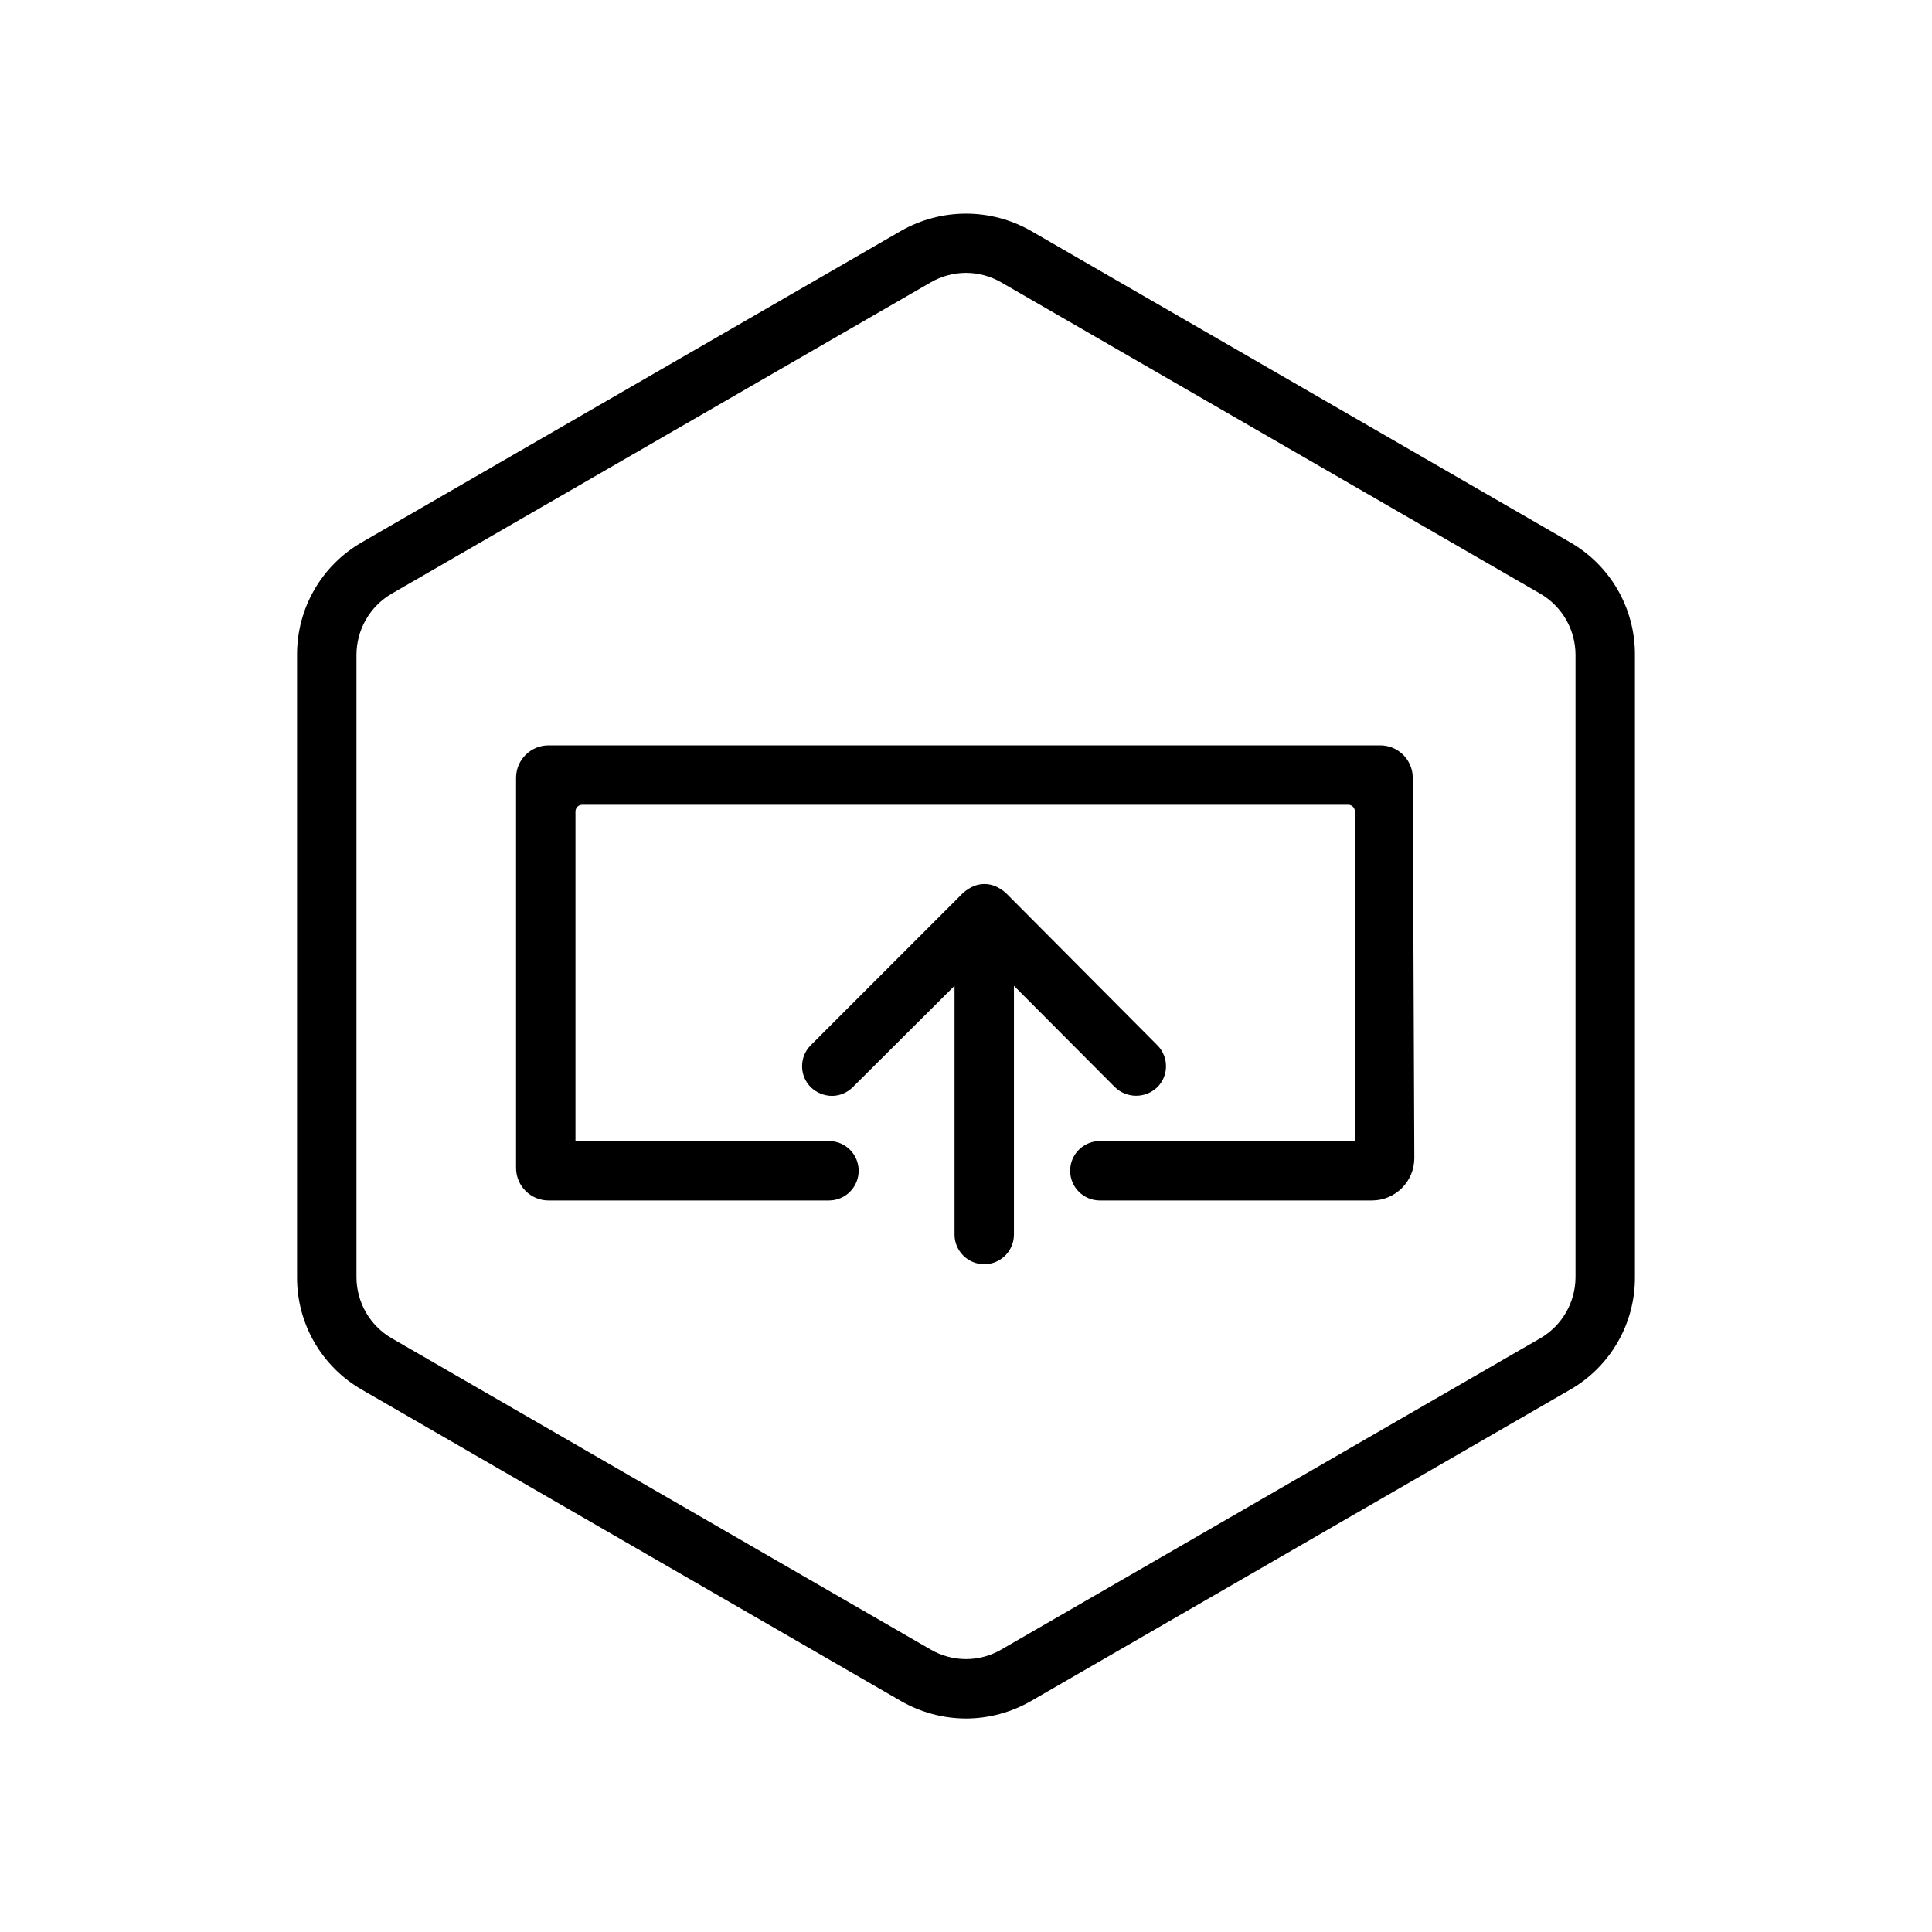
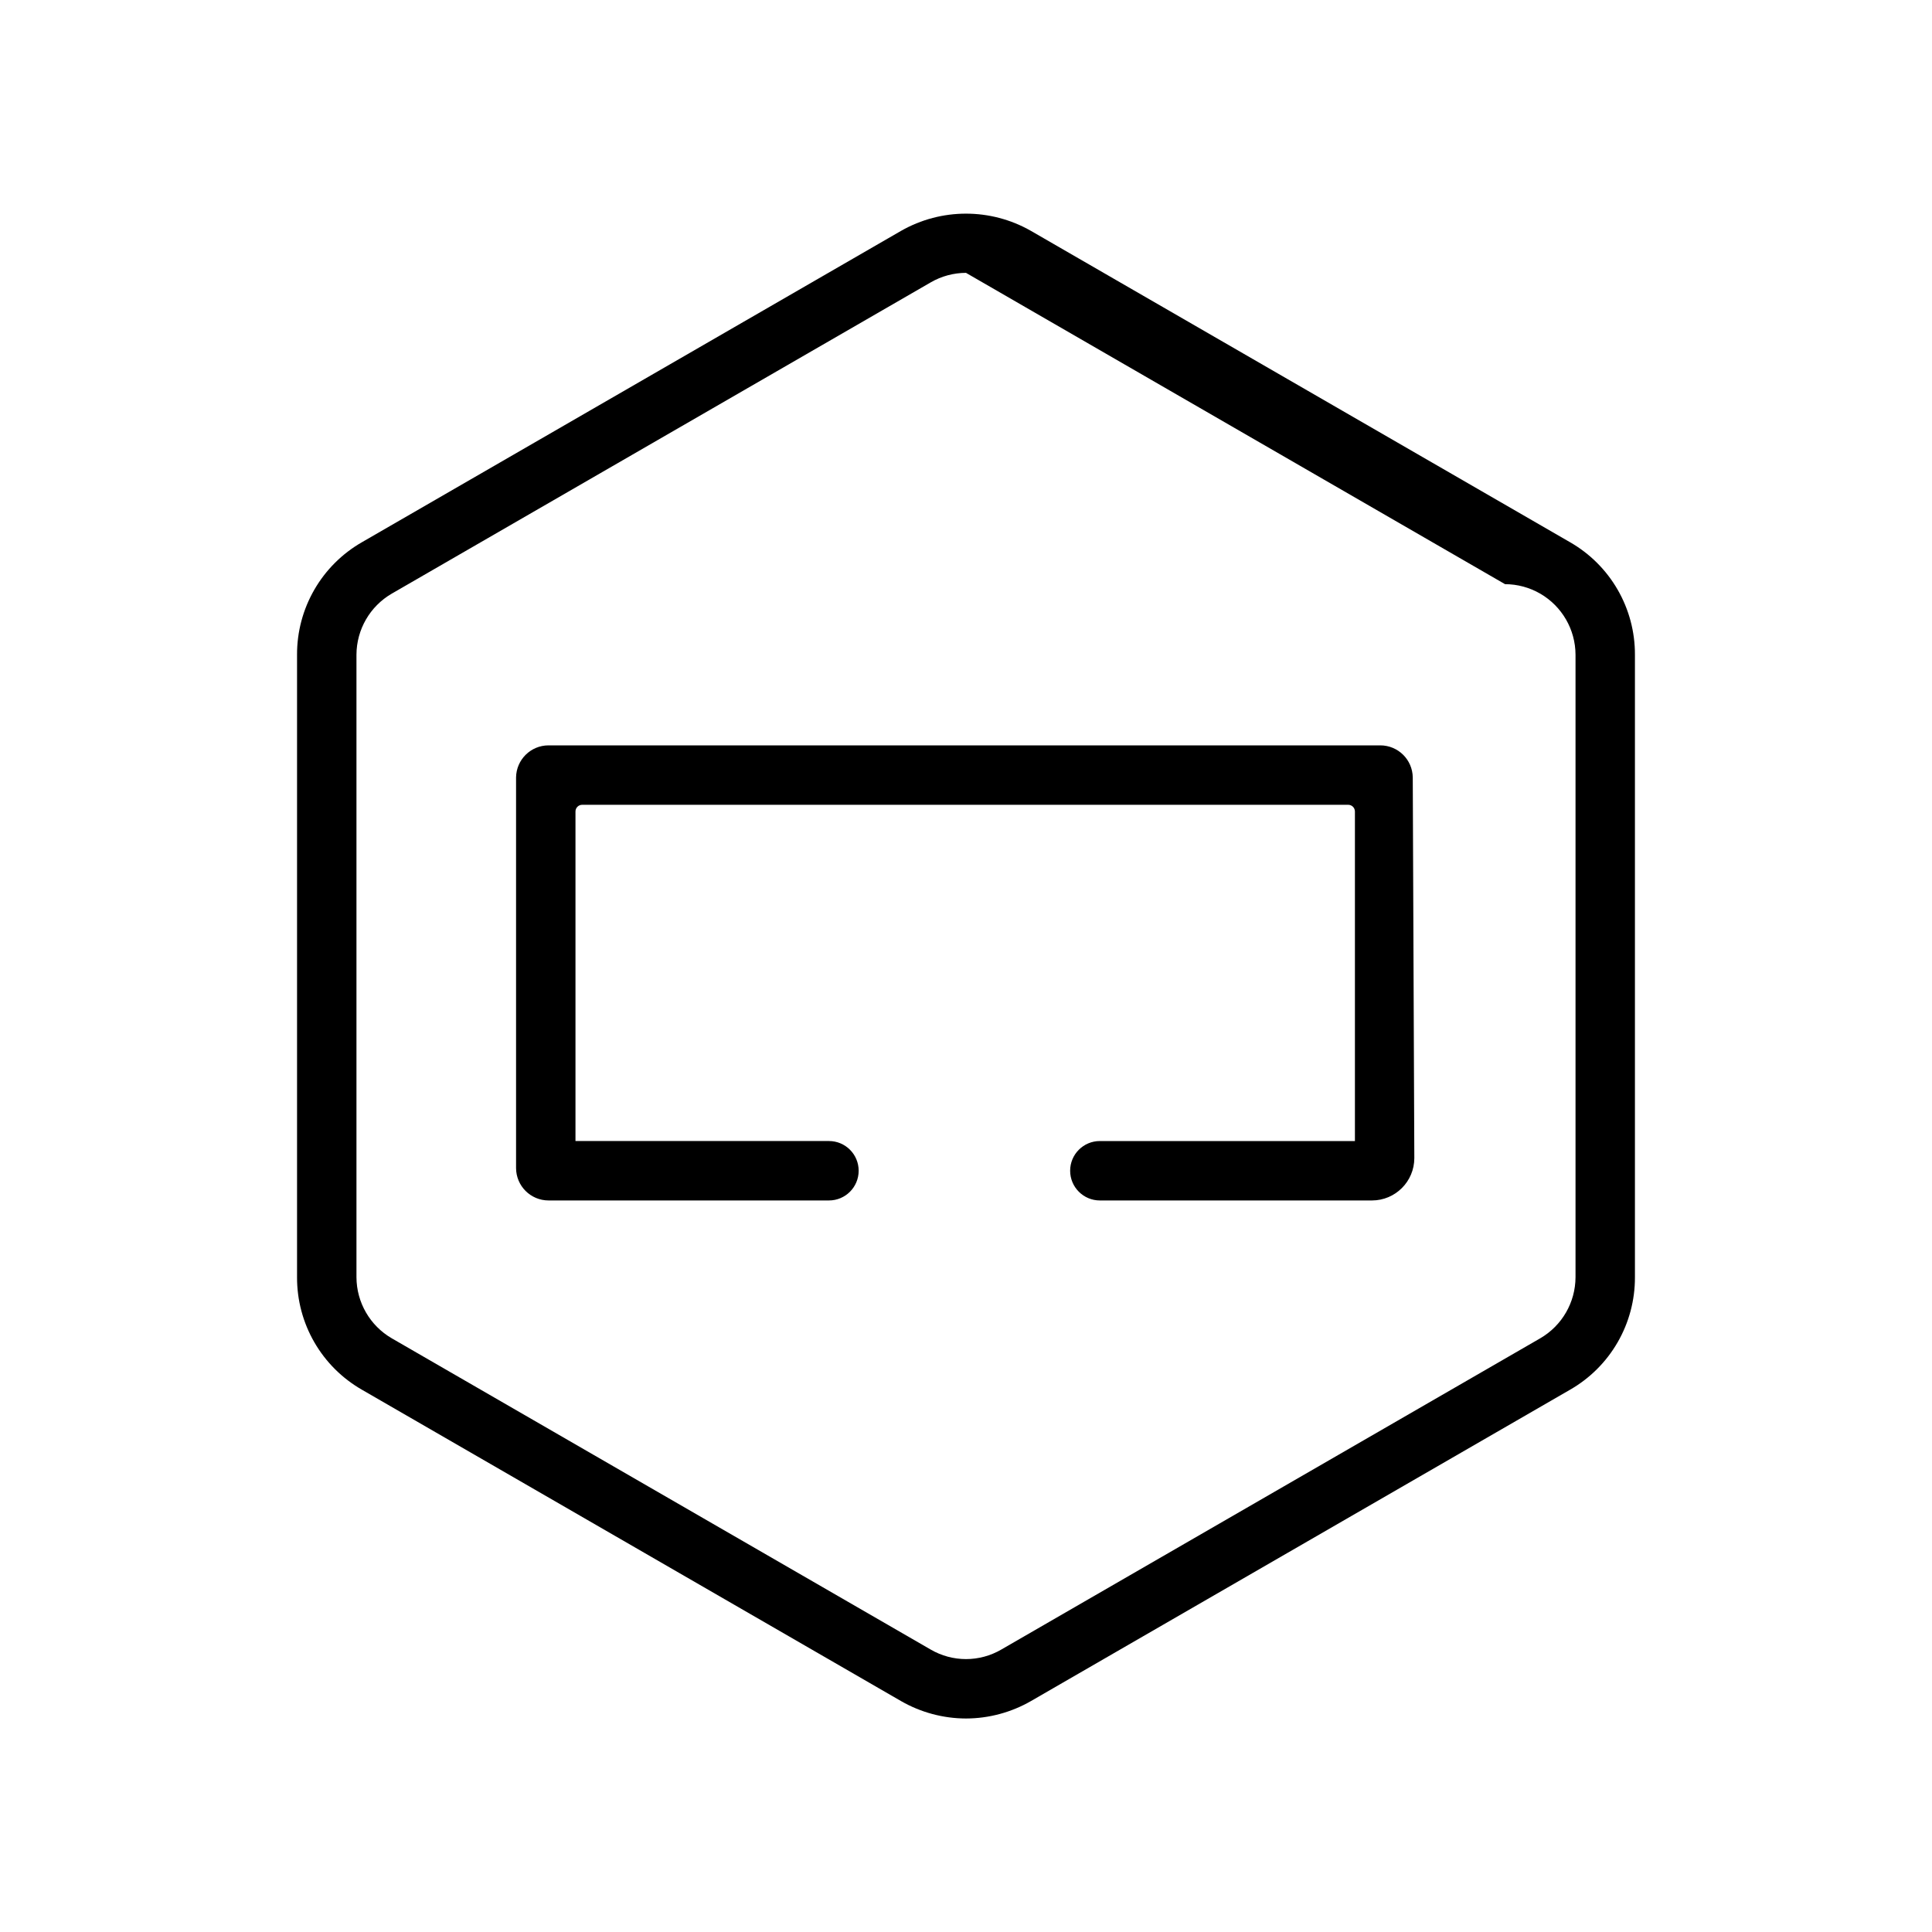
<svg xmlns="http://www.w3.org/2000/svg" fill="#000000" width="800px" height="800px" version="1.1" viewBox="144 144 512 512">
  <g>
-     <path d="m400 599.42c-6.043-0.016-11.977-1.605-17.215-4.617l-142.85-82.5c-5.246-3.004-9.605-7.344-12.629-12.582-3.023-5.234-4.606-11.18-4.586-17.227v-165c-0.02-6.047 1.562-11.992 4.586-17.227 3.023-5.238 7.383-9.578 12.629-12.582l142.85-82.5c10.668-6.086 23.758-6.086 34.426 0l142.85 82.5c5.246 3.004 9.605 7.344 12.629 12.582 3.023 5.234 4.606 11.18 4.586 17.227v165c0.02 6.047-1.562 11.992-4.586 17.227-3.023 5.238-7.383 9.578-12.629 12.582l-142.85 82.5c-5.238 3.012-11.172 4.602-17.211 4.617zm0-383.11c-3.281 0.008-6.504 0.875-9.344 2.519l-142.85 82.5c-5.758 3.352-9.312 9.5-9.34 16.164v165c0.027 6.664 3.582 12.816 9.34 16.164l142.85 82.5c2.836 1.648 6.062 2.519 9.344 2.519s6.504-0.871 9.34-2.519l142.85-82.5c5.758-3.348 9.312-9.5 9.34-16.164v-165c-0.027-6.664-3.582-12.812-9.34-16.164l-142.85-82.5c-2.84-1.645-6.059-2.512-9.34-2.519z" />
+     <path d="m400 599.42c-6.043-0.016-11.977-1.605-17.215-4.617l-142.85-82.5c-5.246-3.004-9.605-7.344-12.629-12.582-3.023-5.234-4.606-11.18-4.586-17.227v-165c-0.02-6.047 1.562-11.992 4.586-17.227 3.023-5.238 7.383-9.578 12.629-12.582l142.85-82.5c10.668-6.086 23.758-6.086 34.426 0l142.85 82.5c5.246 3.004 9.605 7.344 12.629 12.582 3.023 5.234 4.606 11.18 4.586 17.227v165c0.02 6.047-1.562 11.992-4.586 17.227-3.023 5.238-7.383 9.578-12.629 12.582l-142.85 82.5c-5.238 3.012-11.172 4.602-17.211 4.617zm0-383.11c-3.281 0.008-6.504 0.875-9.344 2.519l-142.85 82.5c-5.758 3.352-9.312 9.5-9.34 16.164v165c0.027 6.664 3.582 12.816 9.34 16.164l142.85 82.5c2.836 1.648 6.062 2.519 9.344 2.519s6.504-0.871 9.34-2.519l142.85-82.5c5.758-3.348 9.312-9.5 9.34-16.164v-165c-0.027-6.664-3.582-12.812-9.34-16.164c-2.84-1.645-6.059-2.512-9.34-2.519z" />
    <path d="m518.81 450.9c0 6.203-5.027 11.234-11.23 11.234h-72.105c-4.348 0-7.875-3.527-7.875-7.875 0-4.348 3.527-7.871 7.875-7.871h67.594v-87.328c0-0.473-0.188-0.926-0.523-1.262-0.336-0.332-0.789-0.52-1.262-0.52h-202.99c-0.988 0-1.785 0.797-1.785 1.781v87.324h67.176v0.004c4.348 0 7.871 3.523 7.871 7.871 0 4.348-3.523 7.875-7.871 7.875h-74.312c-4.754 0-8.609-3.856-8.609-8.609v-103.49c0.059-4.715 3.894-8.504 8.609-8.504h220.42-0.004c4.715 0 8.551 3.789 8.609 8.504z" />
-     <path d="m450.7 420.99-40.199-40.41c-0.793-0.68-1.676-1.246-2.625-1.68-1.906-0.836-4.078-0.836-5.984 0-0.949 0.434-1.832 1-2.621 1.68l-40.41 40.41c-3.07 3.07-3.07 8.051 0 11.125 1.496 1.438 3.484 2.262 5.562 2.309 2.086-0.004 4.086-0.832 5.562-2.309l26.977-26.871v65.914h-0.004c0 4.348 3.527 7.875 7.875 7.875s7.871-3.527 7.871-7.875v-65.914l26.766 26.871c3.133 3.023 8.098 3.023 11.23 0 3.07-3.074 3.07-8.055 0-11.125z" />
  </g>
</svg>